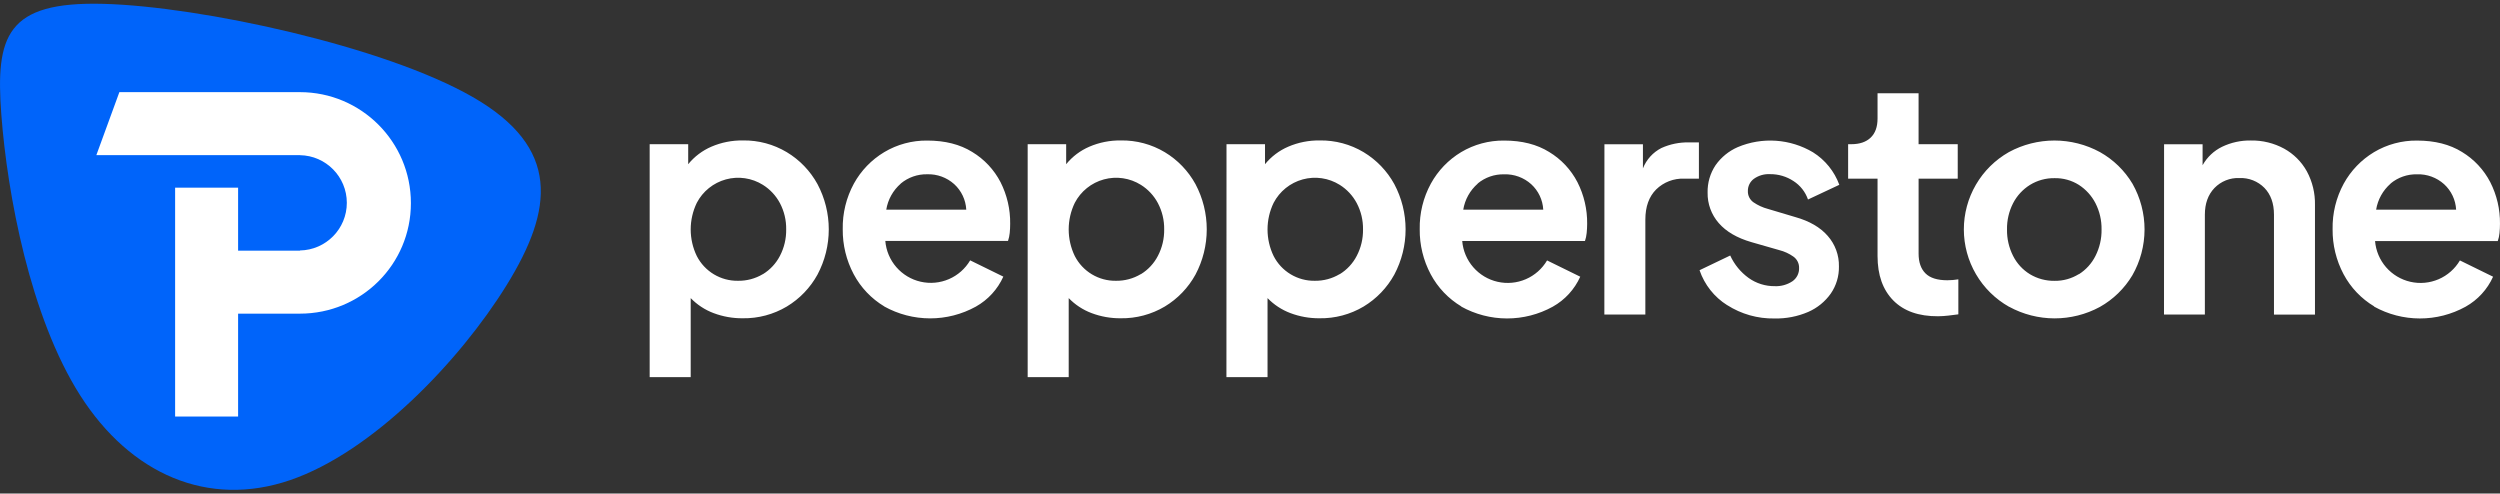
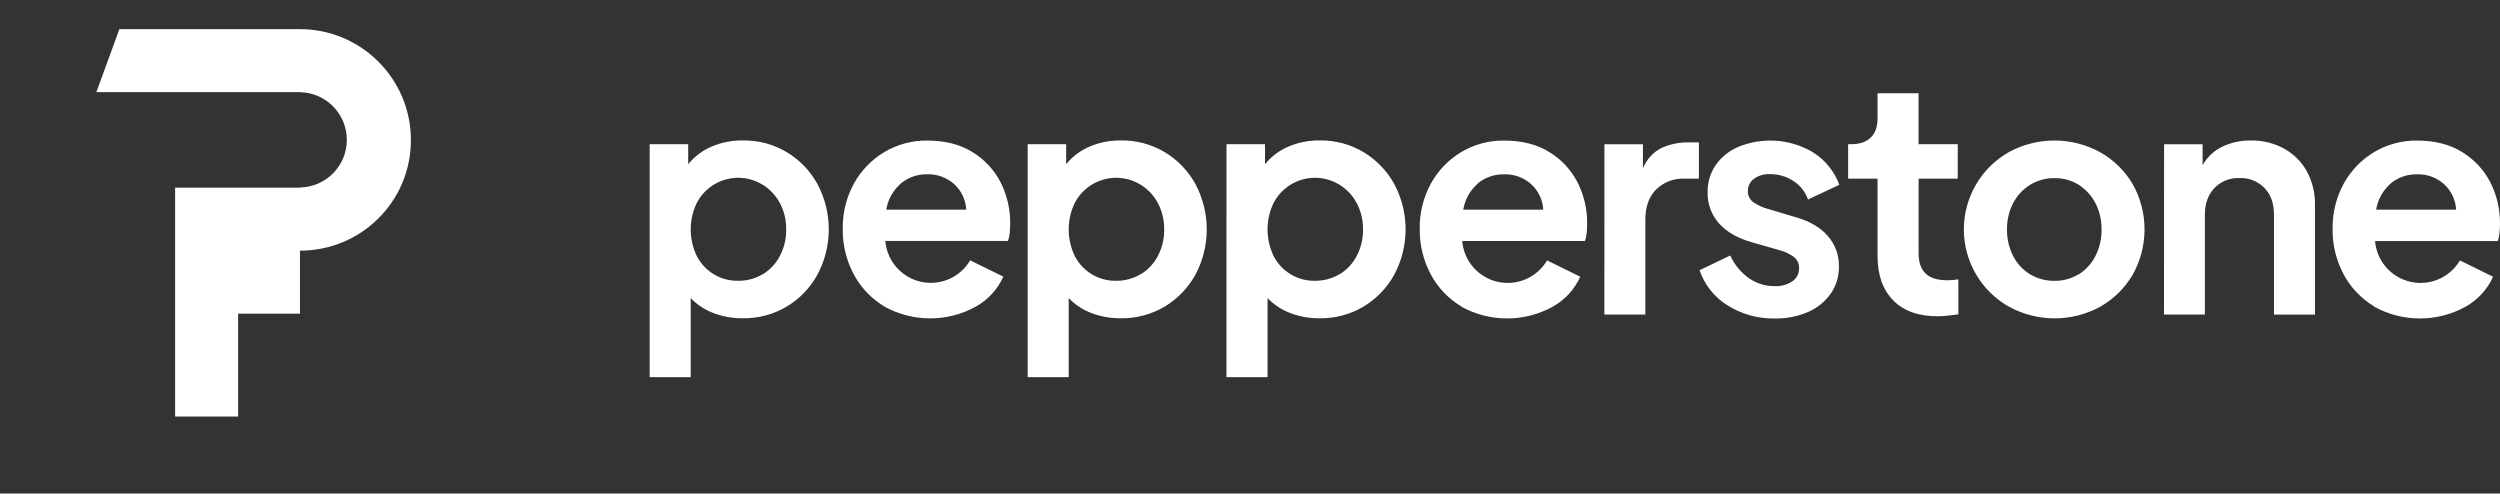
<svg xmlns="http://www.w3.org/2000/svg" id="_レイヤー_1" data-name="レイヤー 1" width="233" height="46" viewBox="0 0 233 46">
  <rect x="0" y="0" width="233" height="46" fill="#333333" stroke="none" />
  <defs>
    <style>
      .cls-1 {
        fill: #0064fa;
      }

      .cls-2 {
        fill: #fff;
      }
    </style>
  </defs>
  <path class="cls-2" d="m60.549,13.439h3.591v1.864c.578-.709,1.318-1.269,2.158-1.631.93-.4,1.935-.598,2.948-.583,1.437-.023,2.852.357,4.085,1.095,1.2.721,2.187,1.748,2.859,2.976.69,1.298,1.051,2.746,1.051,4.216s-.361,2.918-1.051,4.216c-.673,1.227-1.66,2.254-2.859,2.976-1.243.74-2.667,1.119-4.113,1.095-.927.008-1.847-.155-2.715-.482-.805-.303-1.532-.78-2.13-1.398v7.368h-3.824V13.439Zm10.549,12.117c.677-.413,1.227-1.004,1.591-1.708.396-.76.597-1.608.583-2.465.015-.853-.185-1.696-.583-2.451-.371-.699-.92-1.287-1.591-1.706-.508-.317-1.077-.526-1.669-.613-.593-.087-1.197-.051-1.775.107-.578.158-1.117.433-1.584.809-.467.376-.851.844-1.128,1.375-.374.773-.569,1.621-.569,2.48s.194,1.707.569,2.48c.361.704.911,1.293,1.59,1.701.678.407,1.457.617,2.248.604.816.013,1.619-.201,2.318-.62v.007Zm11.325,3.006c-1.209-.723-2.198-1.762-2.859-3.006-.686-1.291-1.037-2.733-1.021-4.194-.029-1.481.329-2.944,1.037-4.246.666-1.212,1.643-2.225,2.829-2.936,1.212-.723,2.601-1.096,4.013-1.079,1.654,0,3.053.355,4.194,1.065,1.12.676,2.031,1.649,2.633,2.81.608,1.2.917,2.53.899,3.875,0,.292-.014.579-.042.86-.024.254-.078.504-.161.746h-11.434c.074.901.433,1.755,1.025,2.438.592.683,1.386,1.16,2.267,1.361.881.202,1.804.117,2.634-.241.83-.358,1.524-.971,1.982-1.75l3.092,1.517c-.532,1.183-1.431,2.163-2.563,2.796-1.307.721-2.776,1.098-4.269,1.095-1.493-.003-2.961-.384-4.266-1.109l.009-.002Zm1.533-11.453c-.722.627-1.202,1.487-1.356,2.43h7.456c-.048-.909-.451-1.763-1.123-2.377-.691-.621-1.595-.951-2.524-.92-.894-.017-1.765.288-2.454.86v.007Zm11.823-3.67h3.588v1.864c.578-.71,1.319-1.27,2.16-1.631.931-.4,1.935-.598,2.948-.583,1.437-.022,2.851.357,4.085,1.095,1.199.721,2.186,1.748,2.859,2.976.69,1.298,1.05,2.746,1.05,4.216s-.36,2.918-1.05,4.216c-.674,1.227-1.66,2.254-2.859,2.976-1.244.74-2.669,1.119-4.115,1.095-.927.008-1.846-.155-2.713-.482-.804-.303-1.532-.78-2.129-1.398v7.368h-3.824V13.439Zm10.548,12.117c.676-.413,1.226-1.004,1.589-1.708.398-.76.599-1.608.585-2.465.015-.853-.187-1.696-.585-2.451-.37-.699-.918-1.287-1.589-1.706-.508-.317-1.076-.526-1.669-.613-.593-.087-1.197-.051-1.775.107-.578.158-1.118.433-1.584.809-.467.376-.851.844-1.128,1.375-.374.773-.569,1.621-.569,2.48s.194,1.707.569,2.48c.361.704.911,1.293,1.589,1.7.677.407,1.456.617,2.246.605.814.012,1.616-.202,2.314-.62l.007.007Zm7.983-12.117h3.589v1.864c.578-.71,1.319-1.27,2.16-1.631.93-.4,1.935-.598,2.947-.583,1.437-.022,2.852.357,4.085,1.095,1.199.722,2.186,1.749,2.859,2.976.69,1.298,1.051,2.746,1.051,4.216s-.361,2.918-1.051,4.216c-.674,1.227-1.66,2.253-2.859,2.976-1.243.74-2.668,1.119-4.115,1.095-.926.008-1.846-.155-2.712-.482-.805-.303-1.532-.78-2.13-1.398v7.368h-3.831l.007-21.712Zm10.549,12.117c.676-.413,1.226-1.004,1.589-1.708.397-.76.598-1.608.585-2.465.014-.853-.187-1.696-.585-2.451-.37-.699-.918-1.287-1.589-1.706-.508-.317-1.077-.526-1.67-.613-.592-.087-1.197-.051-1.775.107-.578.158-1.117.433-1.584.809-.466.376-.85.844-1.127,1.375-.375.773-.569,1.621-.569,2.48s.194,1.707.569,2.48c.36.704.91,1.293,1.588,1.7.678.407,1.456.617,2.247.605.814.012,1.615-.202,2.314-.62l.007.007Zm11.341,3.006c-1.21-.723-2.2-1.762-2.862-3.006-.686-1.291-1.037-2.733-1.02-4.194-.029-1.481.328-2.944,1.037-4.246.664-1.211,1.638-2.224,2.821-2.936,1.213-.723,2.601-1.096,4.013-1.079,1.654,0,3.052.355,4.194,1.065,1.12.676,2.032,1.648,2.633,2.81.612,1.202.923,2.534.907,3.882,0,.291-.017.578-.045.86-.024.254-.078.504-.16.746h-11.439c.074.901.433,1.755,1.025,2.438.592.683,1.386,1.16,2.267,1.361.881.202,1.804.117,2.634-.241.83-.358,1.524-.971,1.982-1.75l3.092,1.517c-.532,1.183-1.43,2.163-2.563,2.796-1.307.721-2.775,1.098-4.268,1.095-1.493-.002-2.96-.384-4.265-1.109l.017-.009Zm1.531-11.453c-.723.629-1.202,1.49-1.357,2.435h7.457c-.048-.909-.451-1.763-1.123-2.377-.691-.621-1.595-.951-2.524-.92-.897-.021-1.771.283-2.463.855l.01.007Zm11.802-3.663h3.588v2.246c.324-.821.936-1.495,1.722-1.897.805-.363,1.681-.542,2.563-.524h.932v3.379h-1.372c-.481-.019-.961.061-1.41.234-.449.173-.858.436-1.202.773-.671.671-1.007,1.609-1.007,2.815v8.841h-3.821l.007-15.866Zm11.445,14.999c-1.209-.759-2.12-1.911-2.581-3.262l2.859-1.37c.382.837.975,1.56,1.722,2.097.706.502,1.554.768,2.421.76.583.027,1.161-.131,1.649-.452.2-.138.362-.323.472-.54.109-.217.163-.457.155-.7.006-.209-.04-.415-.134-.602-.094-.186-.233-.346-.404-.466-.393-.277-.834-.479-1.3-.597l-2.603-.746c-1.342-.388-2.359-.982-3.05-1.78-.684-.783-1.053-1.792-1.035-2.831-.022-.91.238-1.806.744-2.563.52-.738,1.233-1.319,2.062-1.68,1.126-.475,2.347-.678,3.566-.595,1.219.084,2.402.453,3.452,1.077,1.131.71,1.993,1.775,2.451,3.029l-2.919,1.37c-.245-.711-.723-1.318-1.356-1.722-.645-.425-1.402-.648-2.174-.641-.541-.031-1.077.123-1.517.438-.177.132-.319.303-.416.501-.096.198-.144.416-.139.636-.008.205.037.409.128.592.092.184.228.341.396.459.41.279.864.486,1.342.613l2.54.757c1.324.371,2.334.955,3.03,1.752.697.787,1.072,1.808,1.05,2.859.016.9-.249,1.782-.759,2.523-.531.75-1.256,1.34-2.097,1.708-.995.428-2.07.637-3.153.613-1.56.028-3.094-.406-4.409-1.247l.007.007Zm15.482-.438c-.982-.993-1.473-2.374-1.473-4.143v-7.214h-2.742v-3.211h.291c.778,0,1.382-.203,1.81-.613.429-.41.641-1.002.641-1.78v-2.351h3.824v4.744h3.649v3.211h-3.647v6.99c0,.797.212,1.41.641,1.839.429.429,1.109.641,2.044.641.341-.002.683-.031,1.02-.086v3.262c-.272.04-.585.079-.932.117-.319.038-.641.058-.962.061-1.798.011-3.188-.48-4.171-1.473l.007.007Zm10.781.583c-1.277-.72-2.339-1.767-3.079-3.032-.74-1.266-1.131-2.705-1.132-4.171-.002-1.466.386-2.906,1.124-4.173.737-1.267,1.798-2.315,3.073-3.038,1.303-.708,2.763-1.079,4.246-1.079s2.942.371,4.245,1.079c1.25.701,2.295,1.717,3.03,2.948.738,1.302,1.125,2.773,1.123,4.269-.003,1.497-.394,2.967-1.137,4.266-.735,1.23-1.78,2.247-3.03,2.948-1.298.702-2.751,1.067-4.226,1.065-1.476-.003-2.927-.374-4.223-1.081h-.014Zm6.508-3.029c.662-.418,1.197-1.008,1.548-1.708.386-.764.581-1.61.568-2.465.014-.851-.181-1.693-.568-2.451-.358-.694-.891-1.283-1.548-1.706-.676-.425-1.461-.643-2.26-.627-.808-.014-1.604.203-2.293.627-.669.416-1.213,1.006-1.575,1.706-.388.758-.583,1.6-.568,2.451-.015.856.181,1.702.568,2.465.355.705.901,1.297,1.575,1.708.693.414,1.487.626,2.293.613.795.011,1.577-.206,2.253-.625l.007.012Zm7.942-12.117h3.59v1.955c.416-.748,1.052-1.349,1.822-1.722.833-.399,1.748-.598,2.671-.583,1.084-.02,2.155.241,3.108.76.89.492,1.623,1.224,2.116,2.114.52.963.78,2.045.757,3.139v10.211h-3.821v-9.311c0-1.05-.297-1.882-.89-2.496-.303-.307-.667-.548-1.068-.706-.401-.158-.831-.23-1.262-.212-.433-.019-.864.055-1.266.216-.401.161-.764.405-1.065.716-.594.625-.89,1.449-.89,2.482v9.307h-3.809l.007-15.868Zm19.589,15.116c-1.21-.722-2.2-1.761-2.861-3.006-.686-1.291-1.037-2.733-1.021-4.194-.029-1.481.329-2.944,1.037-4.245.665-1.21,1.638-2.222,2.822-2.934,1.212-.723,2.601-1.096,4.012-1.079,1.655,0,3.053.355,4.194,1.065,1.118.677,2.028,1.649,2.629,2.81.612,1.202.923,2.534.906,3.882,0,.291-.016.578-.044.86-.024.254-.078.504-.161.746h-11.438c.074.901.433,1.755,1.024,2.438.592.683,1.387,1.16,2.268,1.361.881.202,1.803.117,2.634-.241.83-.358,1.524-.971,1.982-1.75l3.092,1.517c-.532,1.183-1.431,2.163-2.563,2.796-1.307.721-2.776,1.098-4.268,1.095-1.493-.002-2.96-.384-4.265-1.109l.021-.012Zm1.531-11.453c-.722.629-1.202,1.49-1.356,2.435h7.456c-.047-.909-.451-1.763-1.123-2.377-.691-.621-1.595-.951-2.523-.92-.897-.019-1.771.285-2.461.858l.007.005Z" />
-   <path class="cls-1" d="m44.05,9.039C35.829,4.313,18.711.6,9.648.359.583.118-.429,3.348.125,10.7c.556,7.354,2.676,18.829,7.354,26.157,4.676,7.329,11.909,10.512,19.577,7.885,7.665-2.629,15.768-11.068,20.154-18.156,4.386-7.083,5.062-12.823-3.159-17.548Z" />
-   <path class="cls-2" d="m27.956,29.232h-5.765v9.589h-5.87v-21.332h5.87v5.87h5.765v-.016c2.419-.042,4.368-2.012,4.368-4.44s-1.949-4.401-4.368-4.44v-.005H8.98l2.145-5.87h16.828c5.712,0,10.343,4.632,10.343,10.343.002,5.714-4.63,10.301-10.341,10.301Z" />
+   <path class="cls-2" d="m27.956,29.232h-5.765v9.589h-5.87v-21.332h5.87h5.765v-.016c2.419-.042,4.368-2.012,4.368-4.44s-1.949-4.401-4.368-4.44v-.005H8.98l2.145-5.87h16.828c5.712,0,10.343,4.632,10.343,10.343.002,5.714-4.63,10.301-10.341,10.301Z" />
</svg>